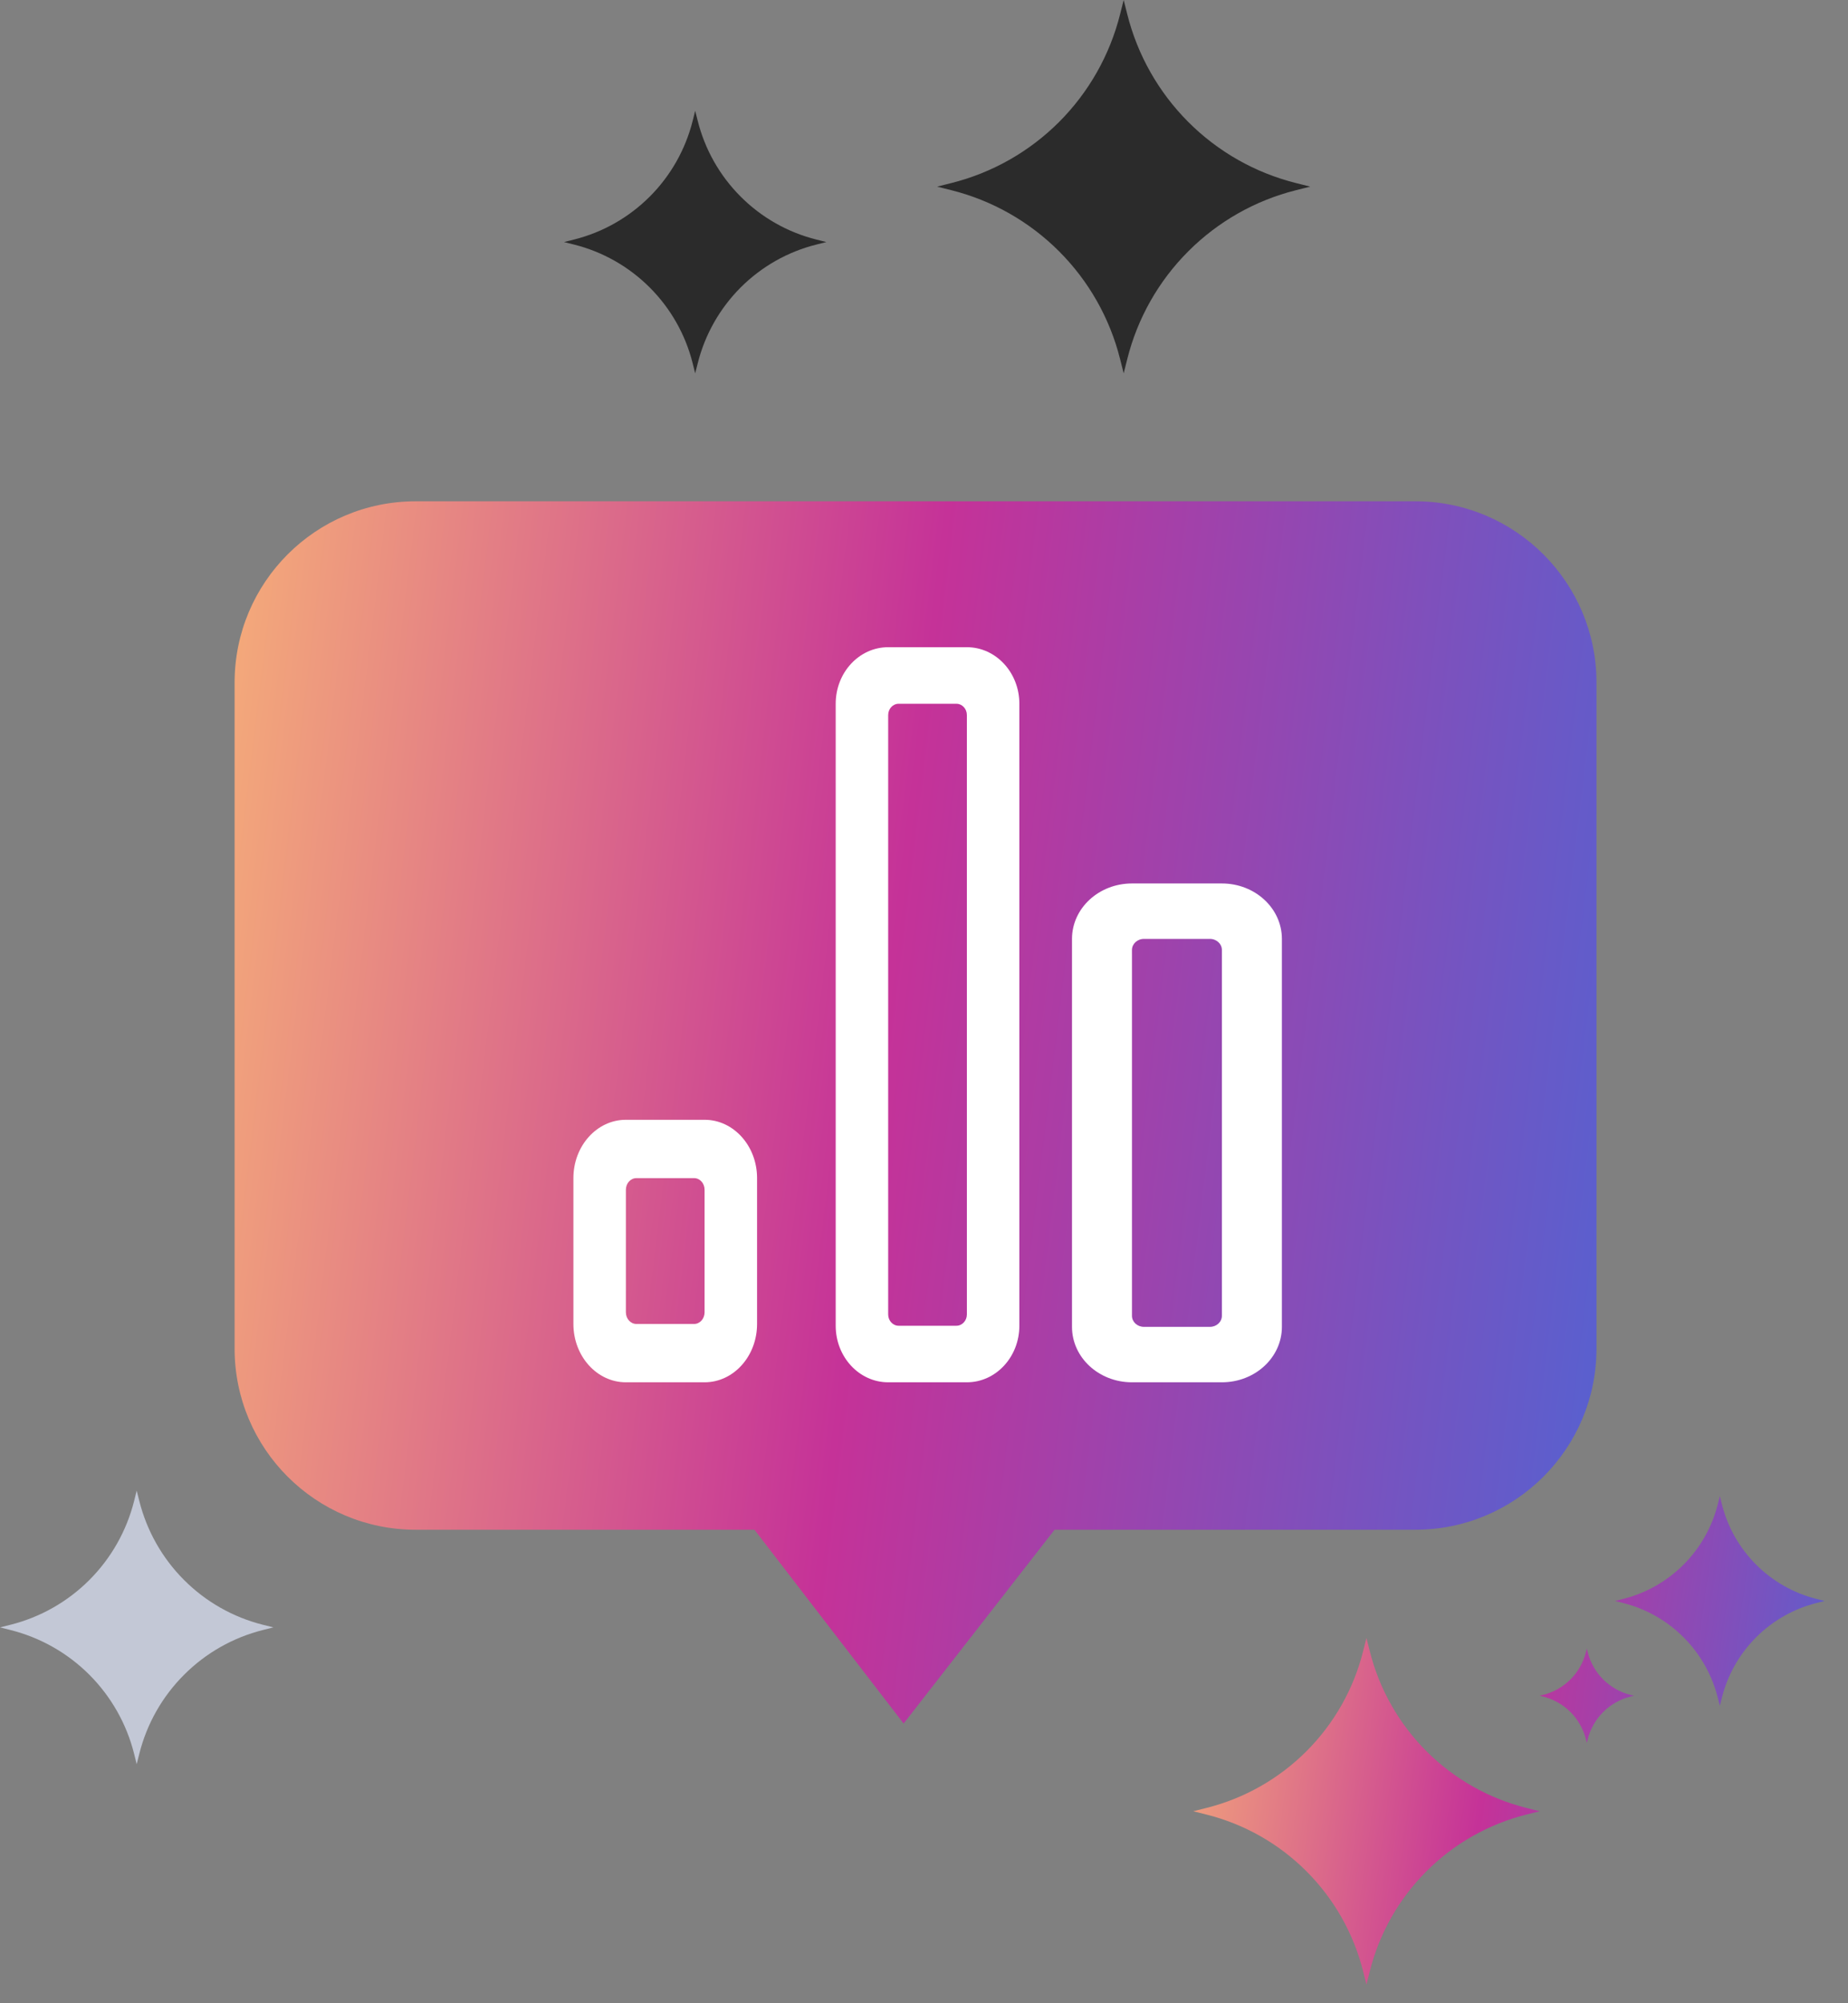
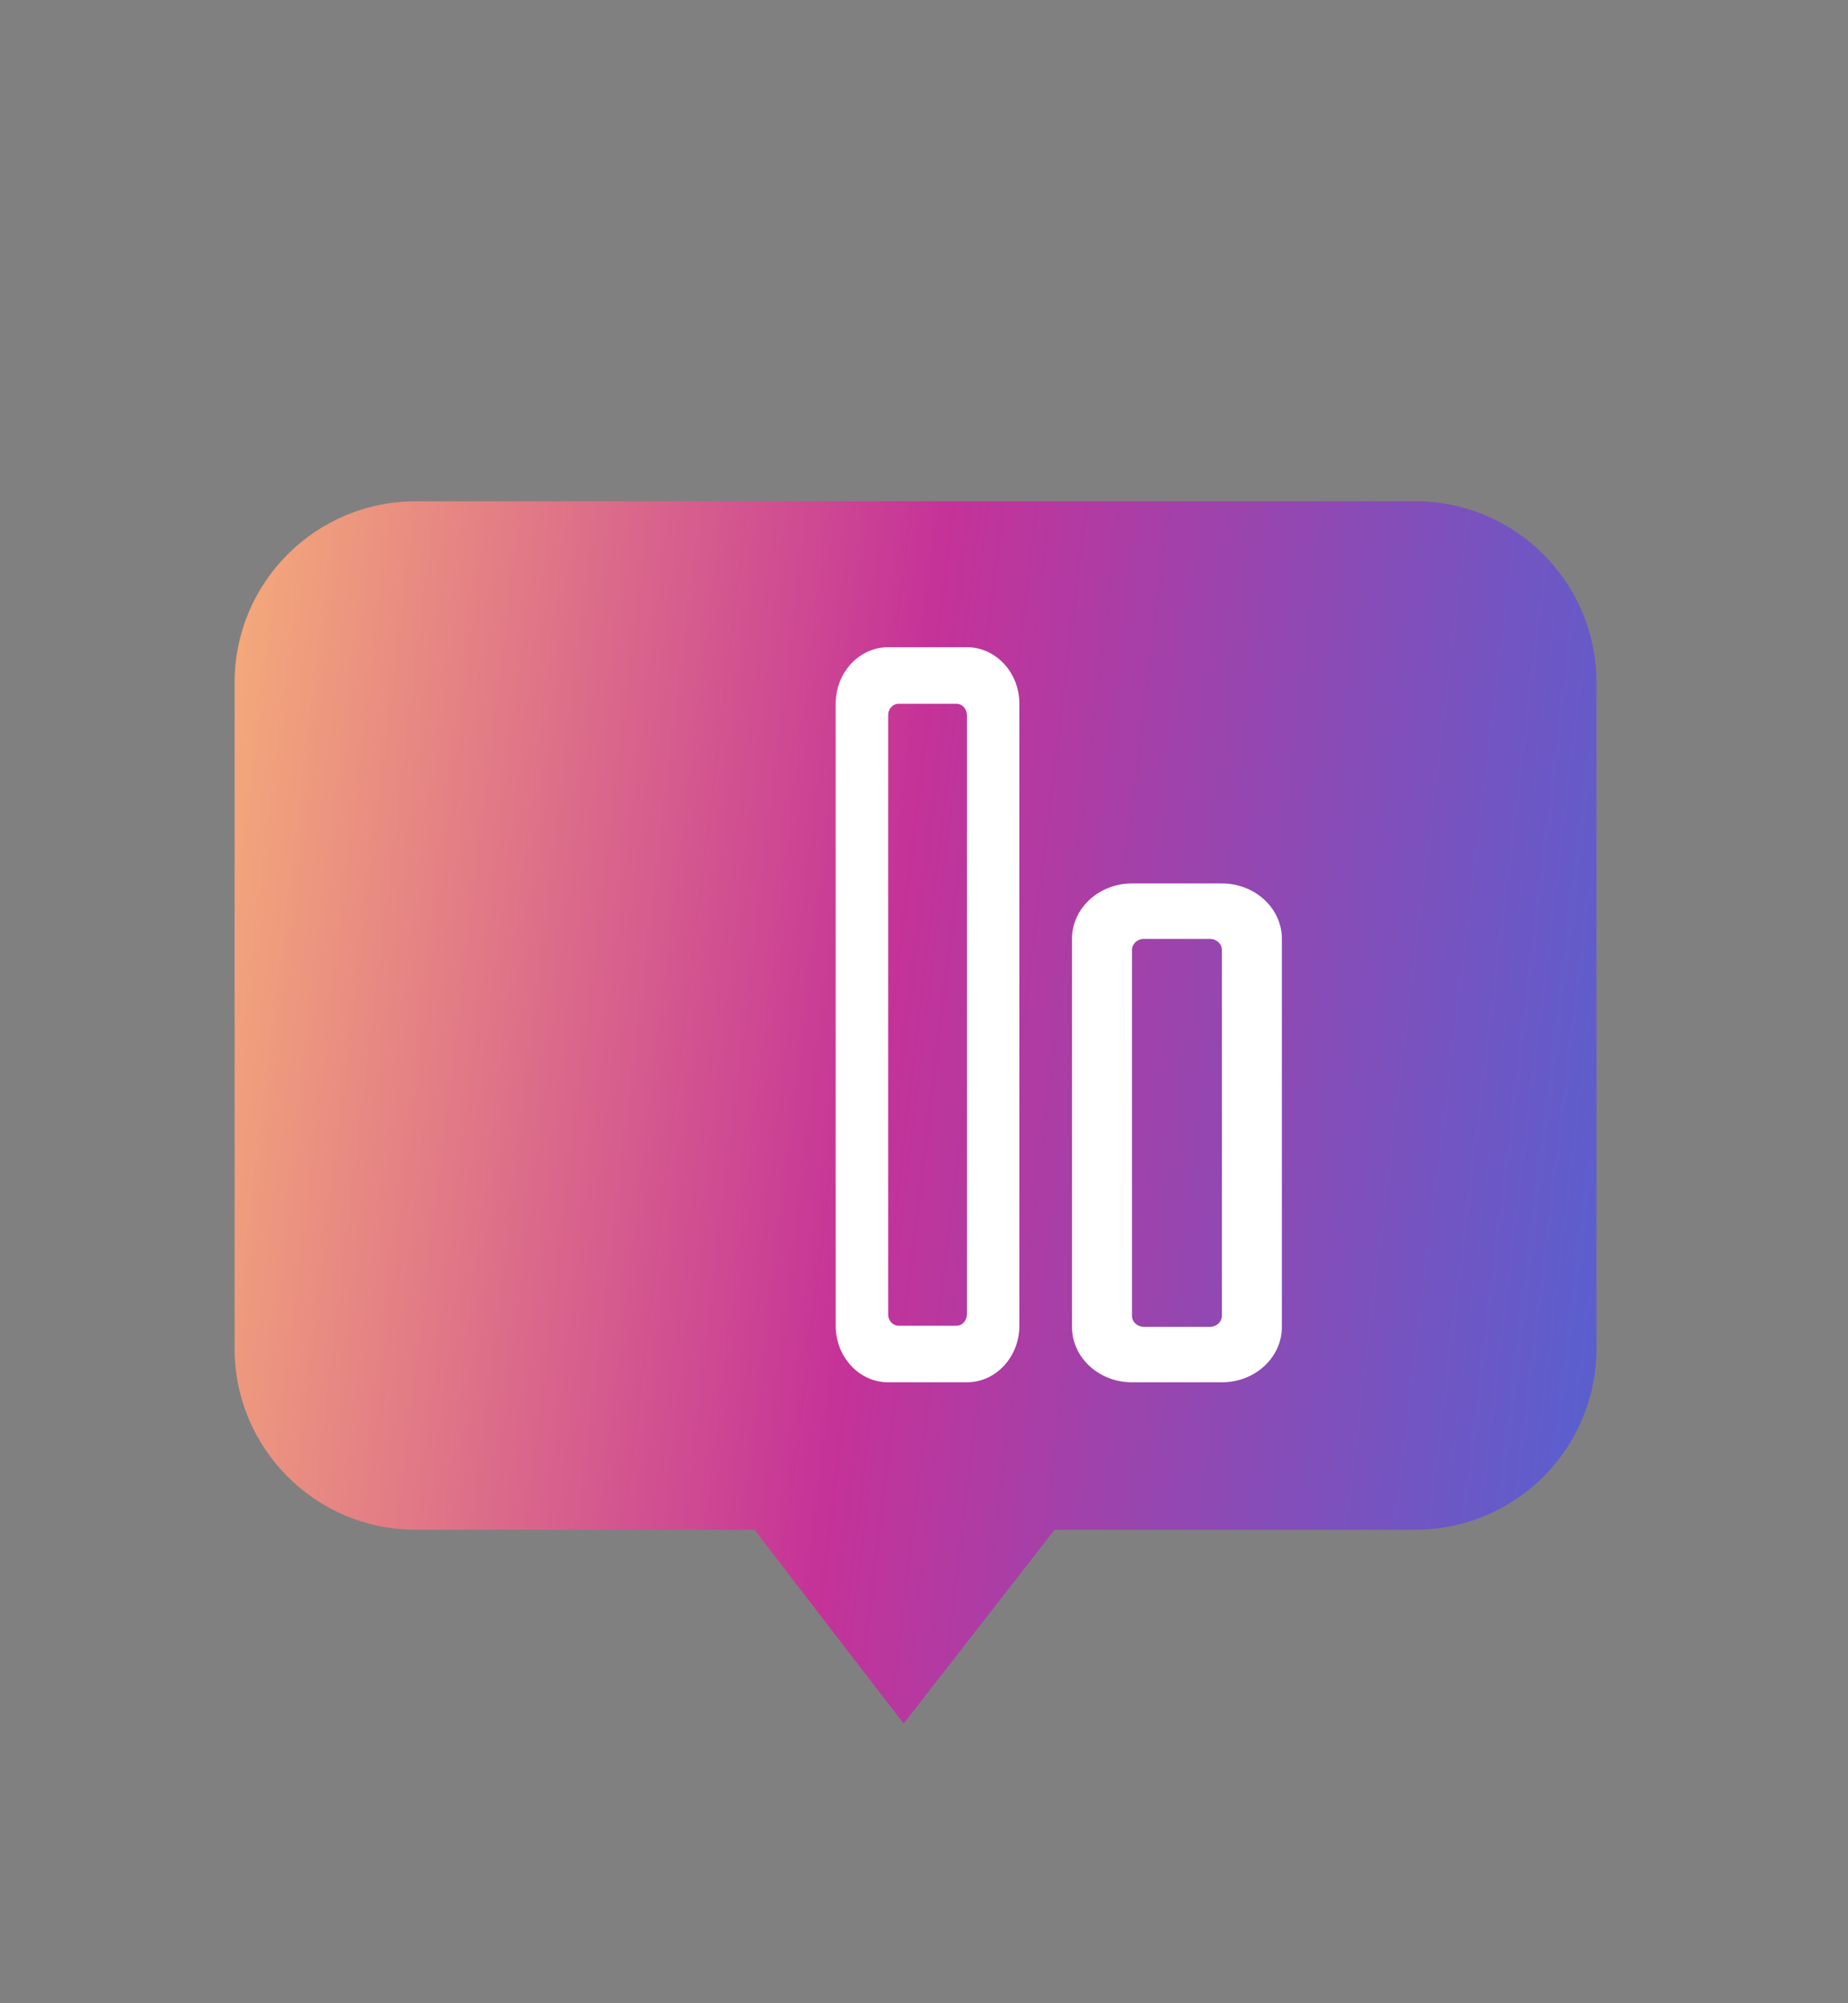
<svg xmlns="http://www.w3.org/2000/svg" width="60" height="65" viewBox="0 0 60 65" fill="none">
  <rect x="0" y="0" width="60" height="65" fill="#808080" stroke="none" />
  <path d="M45.955 16.266H13.496C10.249 16.266 7.617 18.899 7.617 22.146V43.758C7.617 47.004 10.249 49.636 13.496 49.636H24.495L29.338 55.925L34.239 49.636H45.955C49.2 49.636 51.834 47.004 51.834 43.758V22.146C51.834 18.899 49.2 16.266 45.955 16.266Z" fill="url(#paint0_linear_14630_31576)" />
-   <path fill-rule="evenodd" clip-rule="evenodd" d="M18.617 38.227C18.617 37.181 19.38 36.334 20.321 36.334H22.876C23.817 36.334 24.58 37.181 24.58 38.227V42.959C24.58 44.005 23.817 44.852 22.876 44.852H20.321C19.38 44.852 18.617 44.005 18.617 42.959V38.227ZM22.876 38.605C22.876 38.396 22.724 38.227 22.536 38.227H20.662C20.473 38.227 20.321 38.396 20.321 38.605V42.58C20.321 42.789 20.473 42.959 20.662 42.959H22.536C22.724 42.959 22.876 42.789 22.876 42.58V38.605Z" fill="white" />
  <path fill-rule="evenodd" clip-rule="evenodd" d="M27.133 22.835C27.133 21.821 27.896 21 28.837 21H31.392C32.333 21 33.096 21.821 33.096 22.835V43.017C33.096 44.03 32.333 44.852 31.392 44.852H28.837C27.896 44.852 27.133 44.03 27.133 43.017V22.835ZM31.392 23.202C31.392 22.999 31.239 22.835 31.051 22.835H29.177C28.989 22.835 28.837 22.999 28.837 23.202V42.65C28.837 42.853 28.989 43.017 29.177 43.017H31.051C31.239 43.017 31.392 42.853 31.392 42.65V23.202Z" fill="white" />
  <path fill-rule="evenodd" clip-rule="evenodd" d="M34.805 30.465C34.805 29.472 35.676 28.666 36.752 28.666H39.672C40.748 28.666 41.62 29.472 41.62 30.465V43.053C41.62 44.047 40.748 44.852 39.672 44.852H36.752C35.676 44.852 34.805 44.047 34.805 43.053V30.465ZM39.672 30.825C39.672 30.626 39.498 30.465 39.283 30.465H37.141C36.926 30.465 36.752 30.626 36.752 30.825V42.694C36.752 42.892 36.926 43.053 37.141 43.053H39.283C39.498 43.053 39.672 42.892 39.672 42.694V30.825Z" fill="white" />
-   <path d="M8.539 52.72L8.877 52.804L8.539 52.889C7.569 53.132 6.683 53.634 5.976 54.342C5.268 55.049 4.766 55.935 4.523 56.906L4.438 57.243L4.354 56.906C4.111 55.935 3.608 55.049 2.901 54.341C2.193 53.634 1.307 53.132 0.337 52.889L0 52.804L0.337 52.72C1.307 52.477 2.193 51.975 2.901 51.267C3.608 50.56 4.11 49.674 4.354 48.704L4.438 48.367L4.523 48.704C4.767 49.674 5.269 50.56 5.976 51.267C6.683 51.975 7.569 52.477 8.539 52.72Z" fill="#C3C8D6" />
-   <path d="M42.079 5.94L42.54 6.056L42.079 6.171C40.755 6.503 39.546 7.188 38.581 8.154C37.615 9.119 36.93 10.329 36.599 11.653L36.483 12.113L36.367 11.653C36.035 10.328 35.35 9.119 34.385 8.154C33.419 7.188 32.21 6.503 30.886 6.171L30.426 6.056L30.886 5.94C32.21 5.609 33.419 4.924 34.385 3.959C35.35 2.993 36.035 1.784 36.367 0.46L36.483 0L36.599 0.46C36.931 1.784 37.616 2.993 38.581 3.958C39.546 4.924 40.755 5.609 42.079 5.94ZM26.506 7.773L26.83 7.854L26.506 7.935C25.575 8.168 24.725 8.65 24.046 9.329C23.368 10.008 22.886 10.858 22.653 11.79L22.571 12.113L22.49 11.79C22.257 10.858 21.775 10.008 21.096 9.329C20.417 8.65 19.567 8.168 18.636 7.935L18.312 7.854L18.636 7.773C19.567 7.54 20.417 7.058 21.096 6.379C21.775 5.701 22.256 4.85 22.49 3.919L22.571 3.596L22.653 3.919C22.886 4.85 23.368 5.7 24.047 6.379C24.725 7.058 25.575 7.54 26.506 7.773Z" fill="#2B2B2B" />
-   <path d="M49.561 58.663L49.989 58.77L49.561 58.877C48.332 59.185 47.209 59.821 46.313 60.718C45.417 61.614 44.781 62.737 44.473 63.967L44.365 64.394L44.258 63.967C43.95 62.737 43.314 61.614 42.417 60.718C41.521 59.821 40.398 59.185 39.168 58.877L38.742 58.77L39.168 58.663C40.398 58.355 41.521 57.719 42.417 56.823C43.314 55.927 43.95 54.804 44.258 53.575L44.365 53.148L44.473 53.575C44.781 54.804 45.417 55.927 46.313 56.823C47.209 57.719 48.332 58.355 49.561 58.663ZM58.982 51.882L59.241 51.947L58.982 52.012C58.238 52.199 57.559 52.583 57.017 53.126C56.475 53.668 56.09 54.347 55.904 55.091L55.839 55.349L55.774 55.091C55.587 54.347 55.203 53.668 54.66 53.125C54.118 52.583 53.439 52.198 52.695 52.012L52.437 51.947L52.695 51.882C53.439 51.696 54.118 51.311 54.66 50.769C55.202 50.227 55.587 49.548 55.774 48.804L55.839 48.546L55.904 48.804C56.09 49.548 56.475 50.227 57.017 50.769C57.559 51.311 58.238 51.696 58.982 51.882ZM52.934 54.993L53.051 55.022L52.934 55.051C52.6 55.135 52.294 55.308 52.05 55.552C51.806 55.796 51.633 56.102 51.549 56.436L51.52 56.553L51.491 56.436C51.407 56.102 51.234 55.796 50.99 55.552C50.746 55.308 50.44 55.135 50.105 55.051L49.989 55.022L50.105 54.993C50.44 54.909 50.746 54.736 50.99 54.492C51.234 54.248 51.407 53.942 51.491 53.608L51.52 53.492L51.549 53.608C51.633 53.942 51.806 54.248 52.05 54.492C52.294 54.736 52.6 54.909 52.934 54.993Z" fill="url(#paint1_linear_14630_31576)" />
  <defs>
    <linearGradient id="paint0_linear_14630_31576" x1="6.002" y1="8.334" x2="58.32" y2="14.677" gradientUnits="userSpaceOnUse">
      <stop stop-color="#FAB976" />
      <stop offset="0.485" stop-color="#C53298" />
      <stop offset="1" stop-color="#4D65D5" />
    </linearGradient>
    <linearGradient id="paint1_linear_14630_31576" x1="37.993" y1="45.376" x2="62.127" y2="48.77" gradientUnits="userSpaceOnUse">
      <stop stop-color="#FAB976" />
      <stop offset="0.485" stop-color="#C53298" />
      <stop offset="1" stop-color="#4D65D5" />
    </linearGradient>
  </defs>
</svg>